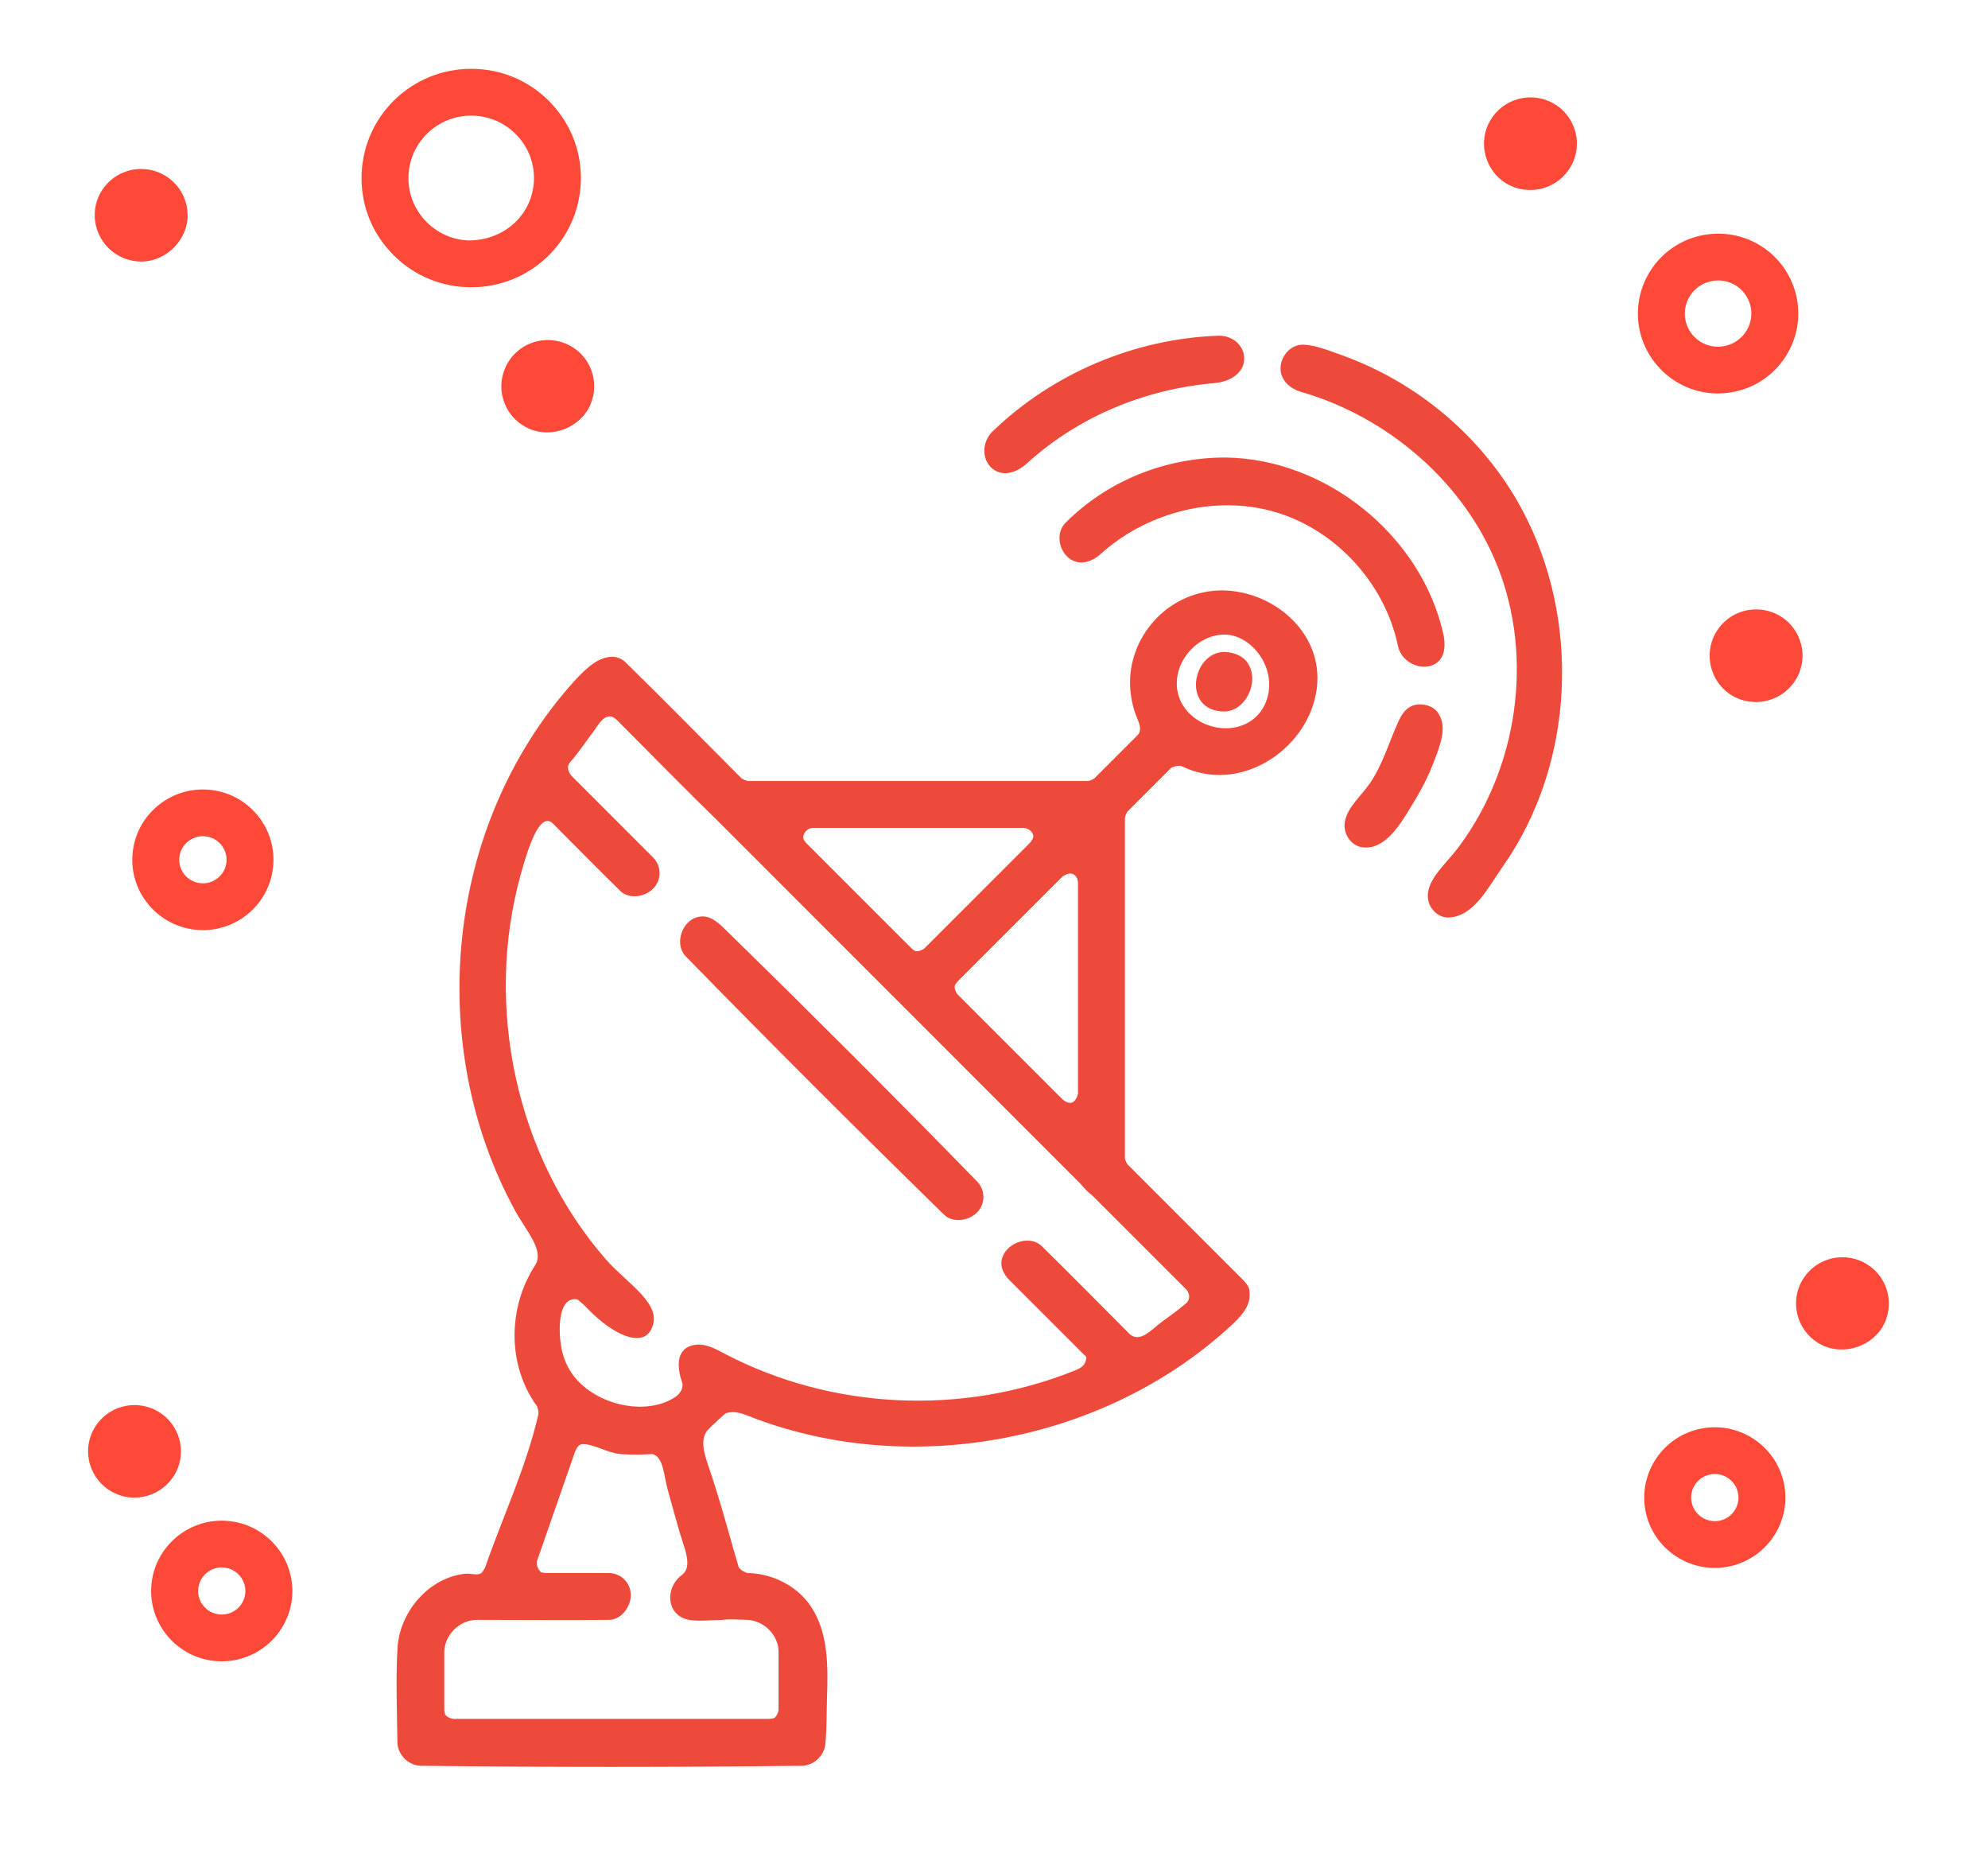
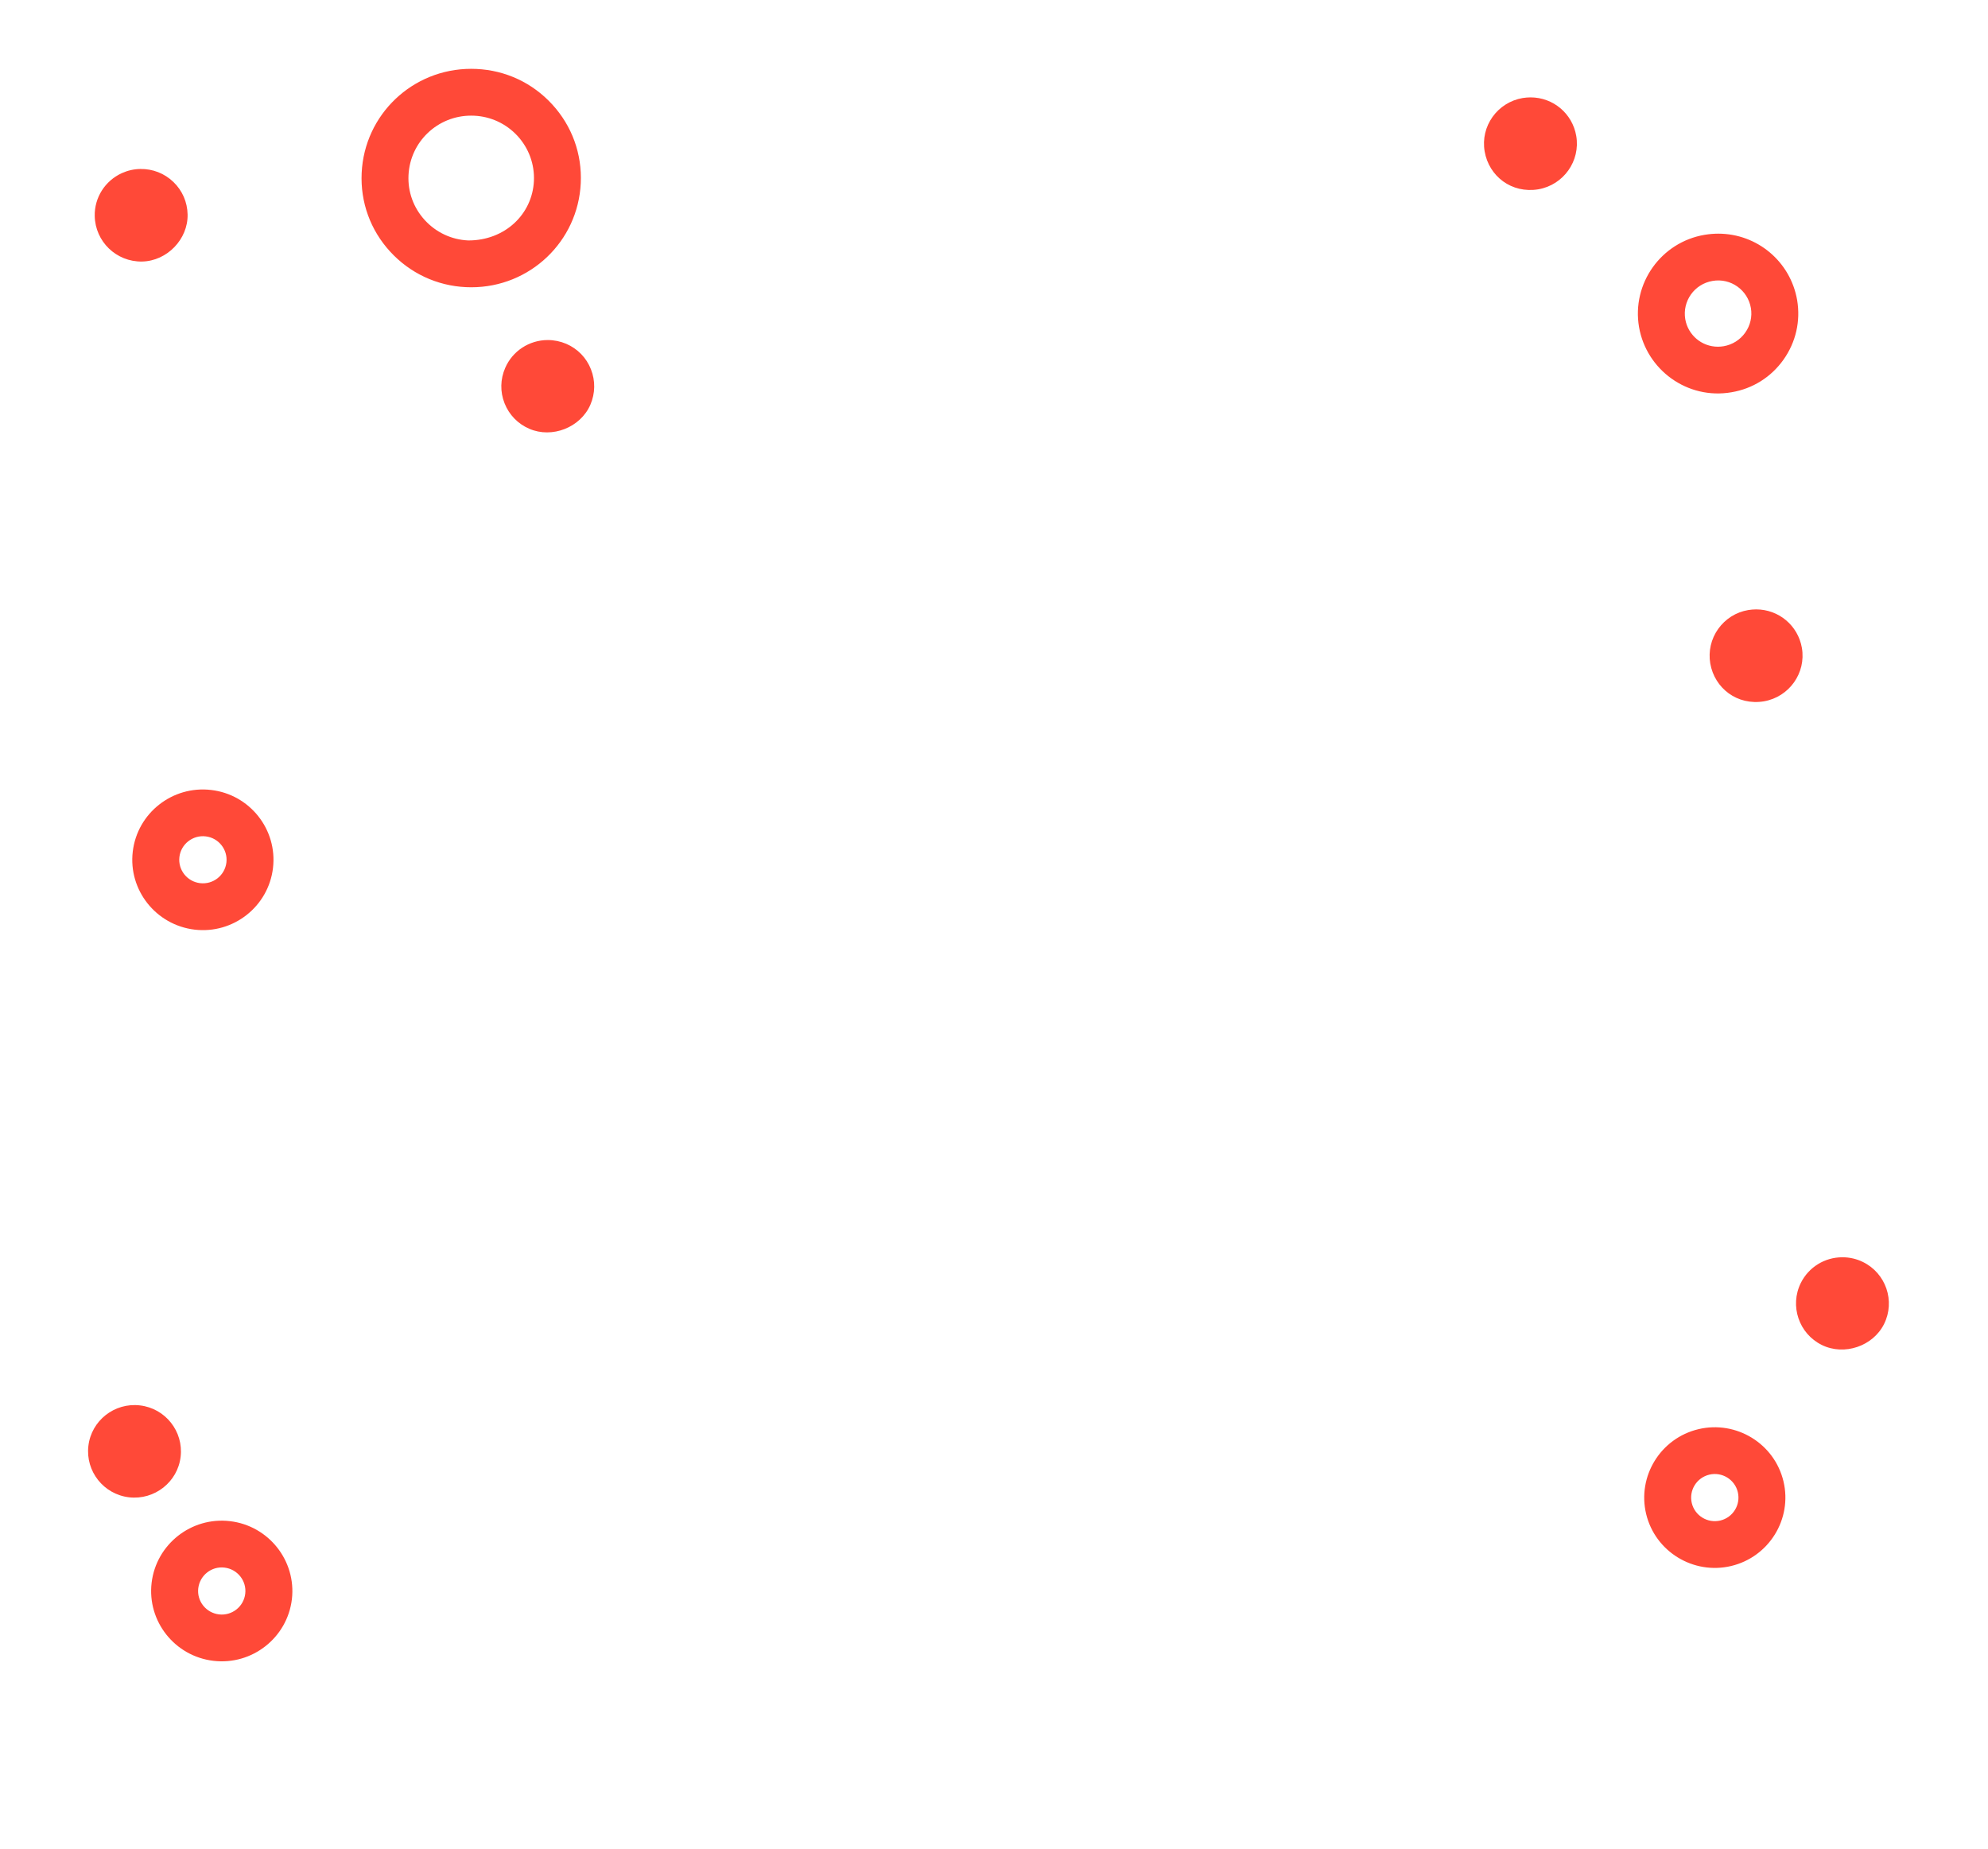
<svg xmlns="http://www.w3.org/2000/svg" width="100%" height="100%" viewBox="0 0 228 212" version="1.1" xml:space="preserve" style="fill-rule:evenodd;clip-rule:evenodd;stroke-linejoin:round;stroke-miterlimit:1.414;">
  <rect id="ground-stations" x="0" y="0" width="228" height="212" style="fill:none;" />
  <path d="M24.211,90.592c-4.432,-0.522 -8.461,2.644 -8.985,7.066c-0.524,4.415 2.662,8.426 7.098,8.952c4.432,0.522 8.461,-2.646 8.985,-7.068c0.524,-4.421 -2.659,-8.435 -7.098,-8.95Zm-1.26,10.687c-1.485,-0.175 -2.551,-1.515 -2.375,-3.002c0.176,-1.473 1.528,-2.541 3.015,-2.363c1.485,0.171 2.551,1.523 2.375,2.999c-0.18,1.484 -1.525,2.542 -3.015,2.366Zm3.424,73.165c-4.428,-0.522 -8.459,2.649 -8.986,7.067c-0.524,4.418 2.659,8.433 7.098,8.951c4.432,0.522 8.462,-2.649 8.99,-7.067c0.517,-4.414 -2.667,-8.436 -7.102,-8.951Zm-1.26,10.692c-1.486,-0.179 -2.555,-1.519 -2.376,-3c0.18,-1.479 1.526,-2.548 3.011,-2.366c1.486,0.176 2.552,1.523 2.376,2.996c-0.176,1.487 -1.529,2.545 -3.011,2.37Zm169.677,-21.241c-4.345,1.033 -7.031,5.393 -6,9.719c1.037,4.325 5.412,7.002 9.75,5.973c4.346,-1.034 7.037,-5.394 6,-9.716c-1.037,-4.328 -5.412,-7.003 -9.75,-5.976Zm2.508,10.476c-1.457,0.344 -2.921,-0.547 -3.272,-2.001c-0.345,-1.452 0.549,-2.911 2.013,-3.26c1.456,-0.347 2.921,0.557 3.265,2.001c0.348,1.459 -0.556,2.913 -2.006,3.26Zm1.288,-129.388c2.426,-0.407 4.536,-1.734 5.957,-3.735c1.421,-2.002 1.974,-4.422 1.565,-6.842c-0.765,-4.4 -4.565,-7.61 -9.051,-7.61c-0.516,0 -1.037,0.047 -1.561,0.132c-5.002,0.847 -8.368,5.588 -7.522,10.57c0.851,4.923 5.556,8.365 10.612,7.485Zm-2.186,-12.765c2.111,-0.368 4.052,1.062 4.404,3.099c0.172,0.994 -0.065,2.013 -0.654,2.835c-0.588,0.826 -1.464,1.377 -2.469,1.552c-0.218,0.035 -0.433,0.057 -0.653,0.057c-1.862,0 -3.434,-1.333 -3.75,-3.156c-0.348,-2.074 1.051,-4.036 3.122,-4.387Zm-141.763,-24.311l-0.606,-0.014c-6.722,0 -12.238,5.244 -12.554,11.939c-0.158,3.35 0.998,6.545 3.262,9.016c2.261,2.469 5.354,3.928 8.709,4.082l0.604,0.014c6.721,0 12.237,-5.244 12.553,-11.936c0.157,-3.346 -0.998,-6.545 -3.263,-9.022c-2.261,-2.477 -5.346,-3.925 -8.705,-4.079Zm-0.915,19.667l-0.018,0c-1.92,-0.085 -3.689,-0.918 -4.985,-2.33c-1.296,-1.415 -1.963,-3.242 -1.87,-5.155c0.183,-3.828 3.338,-6.827 7.178,-6.827l0.352,0.007c1.919,0.089 3.684,0.919 4.984,2.33c1.288,1.416 1.956,3.246 1.869,5.158c-0.186,3.822 -3.329,6.817 -7.51,6.817Zm159.94,117.153c-0.728,-0.361 -1.542,-0.547 -2.354,-0.547c-2.038,0 -3.872,1.13 -4.78,2.952c-1.295,2.618 -0.219,5.814 2.412,7.107c2.565,1.266 5.874,0.147 7.141,-2.409c1.299,-2.617 0.219,-5.809 -2.419,-7.103Zm-197.377,-114.735c2.882,-0.054 5.29,-2.571 5.229,-5.399c-0.029,-1.418 -0.603,-2.742 -1.626,-3.724c-1.023,-0.987 -2.375,-1.516 -3.803,-1.491c-0.729,0.011 -1.432,0.171 -2.103,0.472c-1.938,0.879 -3.166,2.813 -3.119,4.922c0.054,2.925 2.469,5.266 5.422,5.22Zm48.654,9.436c-0.674,-0.285 -1.389,-0.433 -2.117,-0.433c-2.124,0 -4.045,1.256 -4.884,3.196c-0.566,1.298 -0.596,2.742 -0.072,4.061c0.524,1.322 1.533,2.359 2.839,2.92c2.62,1.134 5.874,-0.153 7.002,-2.759c0.559,-1.298 0.588,-2.745 0.064,-4.065c-0.517,-1.322 -1.533,-2.359 -2.832,-2.92Zm111.49,-17.719c2.892,-0.504 4.841,-3.253 4.345,-6.13c-0.441,-2.557 -2.644,-4.412 -5.242,-4.412c-0.302,0 -0.607,0.029 -0.904,0.075c-2.9,0.497 -4.856,3.236 -4.357,6.124c0.488,2.842 3.087,4.854 6.158,4.343Zm25.874,58.718c2.892,-0.505 4.848,-3.247 4.35,-6.131c-0.445,-2.557 -2.648,-4.412 -5.247,-4.412c-0.298,0 -0.599,0.029 -0.904,0.075c-1.407,0.237 -2.623,1.012 -3.448,2.163c-0.822,1.155 -1.142,2.571 -0.909,3.961c0.495,2.849 3.101,4.85 6.158,4.344Zm-181.589,86.632c0.344,-2.906 -1.748,-5.555 -4.669,-5.891c-2.918,-0.343 -5.574,1.745 -5.911,4.654c-0.337,2.91 1.755,5.548 4.673,5.887c2.906,0.333 5.573,-1.751 5.907,-4.65Z" style="fill:#ff4938;fill-rule:nonzero;" />
-   <path d="M140.303,67.707c6.012,0.116 11.87,5.205 10.624,11.84c-1.242,6.615 -8.861,11.541 -15.405,8.314c-0.483,-0.173 -1.201,0.195 -1.201,0.195l-4.996,4.996c-0.031,0.039 -0.059,0.079 -0.087,0.121c-0.15,0.239 -0.226,0.636 -0.226,0.636l0,38.972c0.006,0.05 0.014,0.098 0.023,0.147c0.063,0.275 0.29,0.61 0.29,0.61l13.295,13.294c0.769,0.814 0.664,1.1 0.693,1.562c0.095,1.48 -1.11,2.688 -2.225,3.714c-14.254,13.111 -36.167,17.36 -54.348,10.62c-1.164,-0.432 -2.387,-1.091 -3.537,-0.638c0,0 -1.574,1.383 -2.08,1.956c-1.053,1.26 -0.069,3.436 0.515,5.245c0.14,0.435 0.281,0.869 0.42,1.304c0.947,3.007 1.748,6.044 2.638,9.051c0.139,0.472 1.02,0.743 1.02,0.743c0.126,0.001 0.252,0.006 0.378,0.013c2.74,0.169 5.406,1.559 6.928,3.855c2.02,3.048 1.934,6.938 1.827,10.434c-0.061,1.797 -0.016,3.6 -0.199,5.389c-0.164,1.29 -1.3,2.349 -2.599,2.416c-14.574,0.173 -29.215,0.174 -43.858,0c-1.375,-0.07 -2.545,-1.247 -2.615,-2.616c-0.042,-3.672 -0.201,-7.4 0.017,-11.002c0.298,-4.115 3.633,-7.977 7.751,-8.402c0.743,-0.077 1.563,0.306 1.966,-0.195c0.144,-0.179 0.25,-0.386 0.348,-0.592c2.026,-5.819 4.693,-11.453 6.077,-17.456c0.087,-0.423 -0.157,-0.984 -0.157,-0.984c-3.434,-4.7 -3.345,-11.343 -0.19,-16.181c1.048,-1.687 -1.036,-3.894 -2.303,-6.209c-10.352,-18.922 -8.15,-44.131 6.717,-60.688c0.253,-0.281 0.511,-0.557 0.778,-0.824c0.21,-0.21 0.425,-0.416 0.648,-0.613c0.169,-0.149 0.341,-0.294 0.519,-0.431c1.081,-0.836 2.708,-1.512 3.942,-0.4c4.224,4.125 8.364,8.345 12.534,12.531l0.813,0.815c0.268,0.211 0.756,0.313 0.756,0.313l38.973,0c0.049,-0.006 0.098,-0.014 0.147,-0.023c0.275,-0.063 0.609,-0.29 0.609,-0.29l4.998,-4.998c0.594,-0.756 -0.12,-1.731 -0.457,-2.853c-0.269,-0.897 -0.421,-1.828 -0.457,-2.763c-0.208,-5.479 4.145,-10.694 10.18,-10.923c0.172,-0.004 0.344,-0.006 0.516,-0.005Zm-70.46,112.679c1.727,0.041 3.009,1.719 2.31,3.55c-0.357,0.934 -1.179,1.77 -2.234,1.827c-5.122,0.055 -10.234,0.001 -15.33,0.001c-1.906,0.05 -3.584,1.723 -3.634,3.634l0,6.695c0.011,0.111 0.023,0.222 0.039,0.332c0.082,0.568 0.987,0.694 0.987,0.694l36.282,0c0.111,-0.011 0.221,-0.024 0.332,-0.039c0.574,-0.089 0.694,-0.987 0.694,-0.987l0,-6.695c-0.016,-0.621 -0.088,-0.822 -0.239,-1.208c-0.522,-1.34 -1.841,-2.344 -3.303,-2.424c-1.04,-0.028 -2.114,-0.118 -2.97,0.009l-0.076,0.006c-1.759,-0.009 -3.682,0.366 -4.838,-0.496c-1.517,-1.132 -1.232,-3.546 0.355,-4.681c1.267,-0.968 0.273,-2.993 -0.299,-4.982c-0.466,-1.629 -0.926,-3.261 -1.37,-4.897c-0.429,-1.576 -0.454,-3.639 -1.725,-3.977c0,0 -2.021,0.141 -3.686,-0.004c-1.528,-0.133 -2.963,-1.142 -4.338,-1.138c-0.426,0.021 -0.658,0.454 -0.818,0.787l-4.4,12.64c-0.14,0.599 0.373,1.234 0.488,1.273c0.191,0.057 0.466,0.079 0.473,0.08l7.3,0Zm0.053,-98.232c-0.861,0.058 -1.348,1.115 -2.009,1.971c-0.824,1.077 -1.412,2.045 -2.523,3.31c-0.359,0.426 -0.27,0.979 0.175,1.53l9.393,9.394c1.157,1.213 0.914,3.273 -0.823,4.111c-0.919,0.443 -2.12,0.47 -2.923,-0.254c-2.644,-2.593 -5.237,-5.233 -7.853,-7.853c-1.46,-1.177 -2.725,2.716 -3.617,5.933c-4.186,15.091 -0.573,32.316 9.808,44.165c2.461,2.809 6.62,5.135 5.168,7.987c-1.117,2.193 -4.529,0.485 -7.235,-2.309c-0.469,-0.507 -1.18,-1.101 -1.213,-1.11c-0.092,-0.023 -0.185,-0.038 -0.28,-0.041c-1.779,-0.06 -1.959,2.958 -1.645,5.18c0.206,1.462 0.792,2.873 1.77,3.98c2.837,3.209 8.312,4.151 11.393,2.027c0.516,-0.356 0.934,-0.979 0.755,-1.651c0,0 -1.527,-3.815 1.437,-4.294c1.238,-0.2 2.41,0.464 3.497,1.041c12.255,6.402 27.16,7.092 40.044,1.917c0.113,-0.046 0.224,-0.094 0.335,-0.144c0.477,-0.223 0.918,-0.487 1.039,-1.272c0.031,-0.251 -0.222,-0.344 -0.371,-0.526l-8.529,-8.527c-0.576,-0.602 -0.958,-1.4 -0.814,-2.203c0.335,-1.867 3.05,-3.013 4.561,-1.653c3.222,3.155 6.381,6.366 9.561,9.558l0.617,0.617c1.232,0.987 2.604,-0.715 3.63,-1.451c0.96,-0.696 1.721,-1.231 2.778,-2.117c0.403,-0.338 0.534,-0.971 0.061,-1.567c0,0 -10.844,-10.844 -10.844,-10.844c-0.615,-0.439 -1.306,-1.289 -1.306,-1.289l-41.578,-41.595c-3.708,-3.623 -7.325,-7.31 -10.975,-10.974l-0.71,-0.712c-0.224,-0.176 -0.478,-0.341 -0.774,-0.335Zm10.747,22.939c1.079,0.043 1.909,0.878 2.706,1.658c9.348,9.145 18.662,18.447 27.842,27.842l0.922,0.946c1.144,1.259 0.834,3.334 -0.949,4.109c-0.911,0.396 -2.071,0.393 -2.849,-0.307c-10.003,-9.78 -19.921,-19.682 -29.711,-29.713c-1.411,-1.555 -0.203,-4.577 2.039,-4.535Zm42.055,-4.914c-0.349,0.013 -0.79,0.293 -0.79,0.293l-12.099,12.099c-0.071,0.086 -0.14,0.173 -0.207,0.262c-0.344,0.469 0.207,1.189 0.207,1.189l12.098,12.098c0.295,0.235 0.676,0.425 1.023,0.321c0.519,-0.155 0.704,-1.037 0.704,-1.037l0,-24.217c-0.11,-0.993 -0.803,-1.005 -0.803,-1.005c-0.045,-0.003 -0.089,-0.004 -0.133,-0.003Zm-5.303,-5.237l-24.224,0c-0.576,0.063 -1.122,0.573 -1.033,1.235c0.03,0.169 0.317,0.49 0.317,0.49l12.102,12.102c0.086,0.07 0.173,0.139 0.261,0.207c0.47,0.344 1.189,-0.208 1.189,-0.208l12.101,-12.1c0.05,-0.063 0.099,-0.126 0.147,-0.191c0.037,-0.052 0.073,-0.105 0.107,-0.159c0.024,-0.038 0.047,-0.076 0.068,-0.114c0.235,-0.423 -0.077,-0.996 -0.788,-1.232l-0.247,-0.03Zm32.074,-55.418c1.503,0.071 2.974,0.691 4.438,1.214c8.671,3.103 16.183,9.434 20.58,17.557c6.853,12.657 6.153,29.219 -2.068,40.974c-1.786,2.552 -3.355,5.788 -6.225,5.946c-1.072,0.059 -2.076,-0.765 -2.351,-1.813c-0.592,-2.263 1.878,-4.162 3.457,-6.279c6.752,-9.052 8.629,-21.679 4.443,-32.195c-3.864,-9.707 -12.65,-17.153 -22.604,-20.012c-1.129,-0.345 -2.113,-1.194 -2.259,-2.362c-0.184,-1.485 1.011,-3.058 2.589,-3.03Zm13.439,41.251c0.757,0.025 1.525,0.297 1.974,0.915c1.162,1.602 0.341,3.667 -0.493,5.819c-0.528,1.361 -1.172,2.677 -1.923,3.929c-1.591,2.653 -3.388,6.064 -6.19,5.734c-1.355,-0.16 -2.343,-1.639 -2.009,-3.079c0.373,-1.61 1.774,-2.751 2.773,-4.17c1.543,-2.19 2.262,-4.853 3.375,-7.262c0.458,-0.992 1.146,-1.907 2.493,-1.886Zm-22.572,-8.007c-3.477,0.091 -6.359,3.921 -5.051,7.337c1.111,2.902 5.074,4.371 7.927,2.725c2.276,-1.313 3.034,-4.434 1.675,-7.011c-0.885,-1.68 -2.582,-3.073 -4.551,-3.051Zm0.182,2.001c1.017,0.042 2.039,0.45 2.581,1.267c1.411,2.125 -0.24,5.556 -2.722,5.557c-1.003,0.001 -2.056,-0.35 -2.659,-1.212c-1.391,-1.987 -0.035,-5.478 2.57,-5.614c0.115,0 0.115,-0.001 0.23,0.002Zm0.011,-22.301c11.547,0.122 22.472,8.941 24.999,20.214c0.279,1.247 0.223,2.662 -0.801,3.367c-1.522,1.048 -3.995,-0.001 -4.399,-1.961c-1.525,-7.413 -7.54,-13.816 -14.941,-15.599c-6.715,-1.618 -14.118,0.473 -19.186,5.075c-0.895,0.784 -2.131,1.256 -3.223,0.689c-1.443,-0.749 -1.97,-2.902 -0.909,-4.153c0.079,-0.088 0.081,-0.087 0.164,-0.172c4.765,-4.788 11.424,-7.47 18.296,-7.46Zm-0.606,-13.967c1.369,0.025 2.686,1.015 2.769,2.482c0.096,1.684 -1.501,2.796 -3.445,2.954c-7.941,0.686 -15.617,3.851 -21.514,9.243c-1.023,0.905 -2.487,1.511 -3.697,0.723c-1.433,-0.934 -1.55,-3.111 -0.192,-4.437c6.922,-6.674 16.322,-10.638 25.881,-10.964c0.099,-0.001 0.099,-0.002 0.198,-0.001Z" style="fill:#ee4a3b;fill-rule:nonzero;" />
</svg>